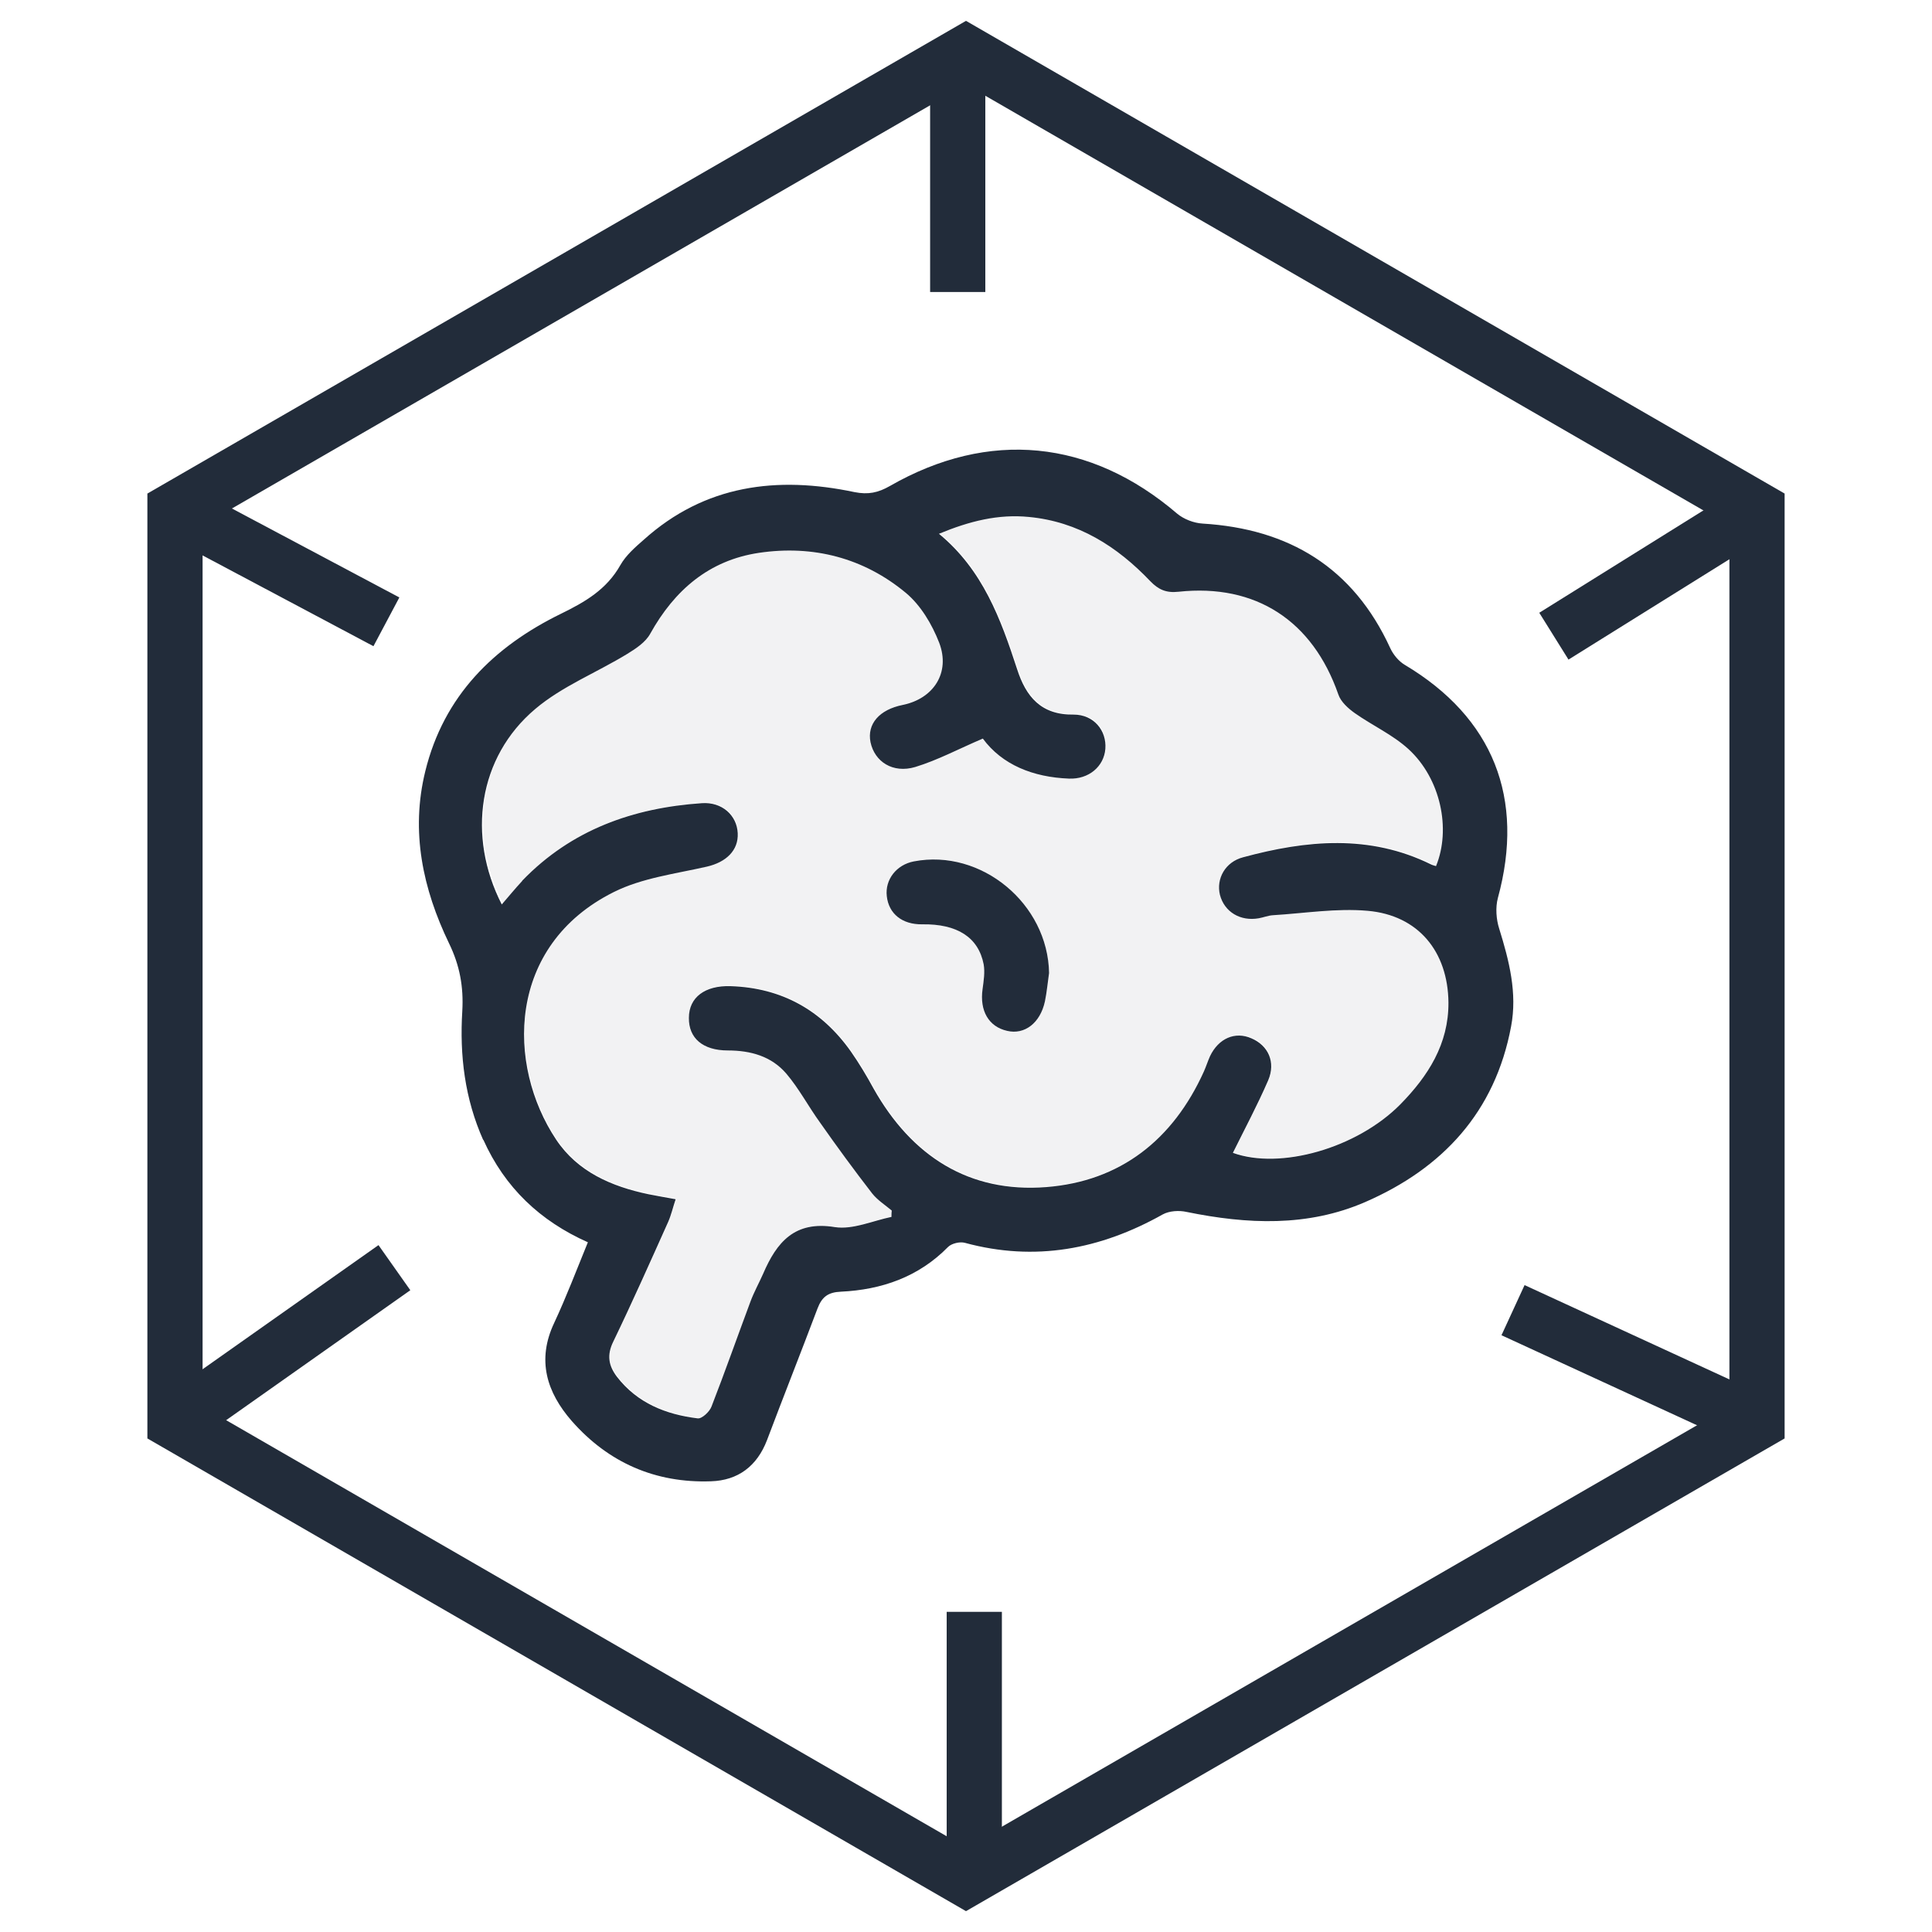
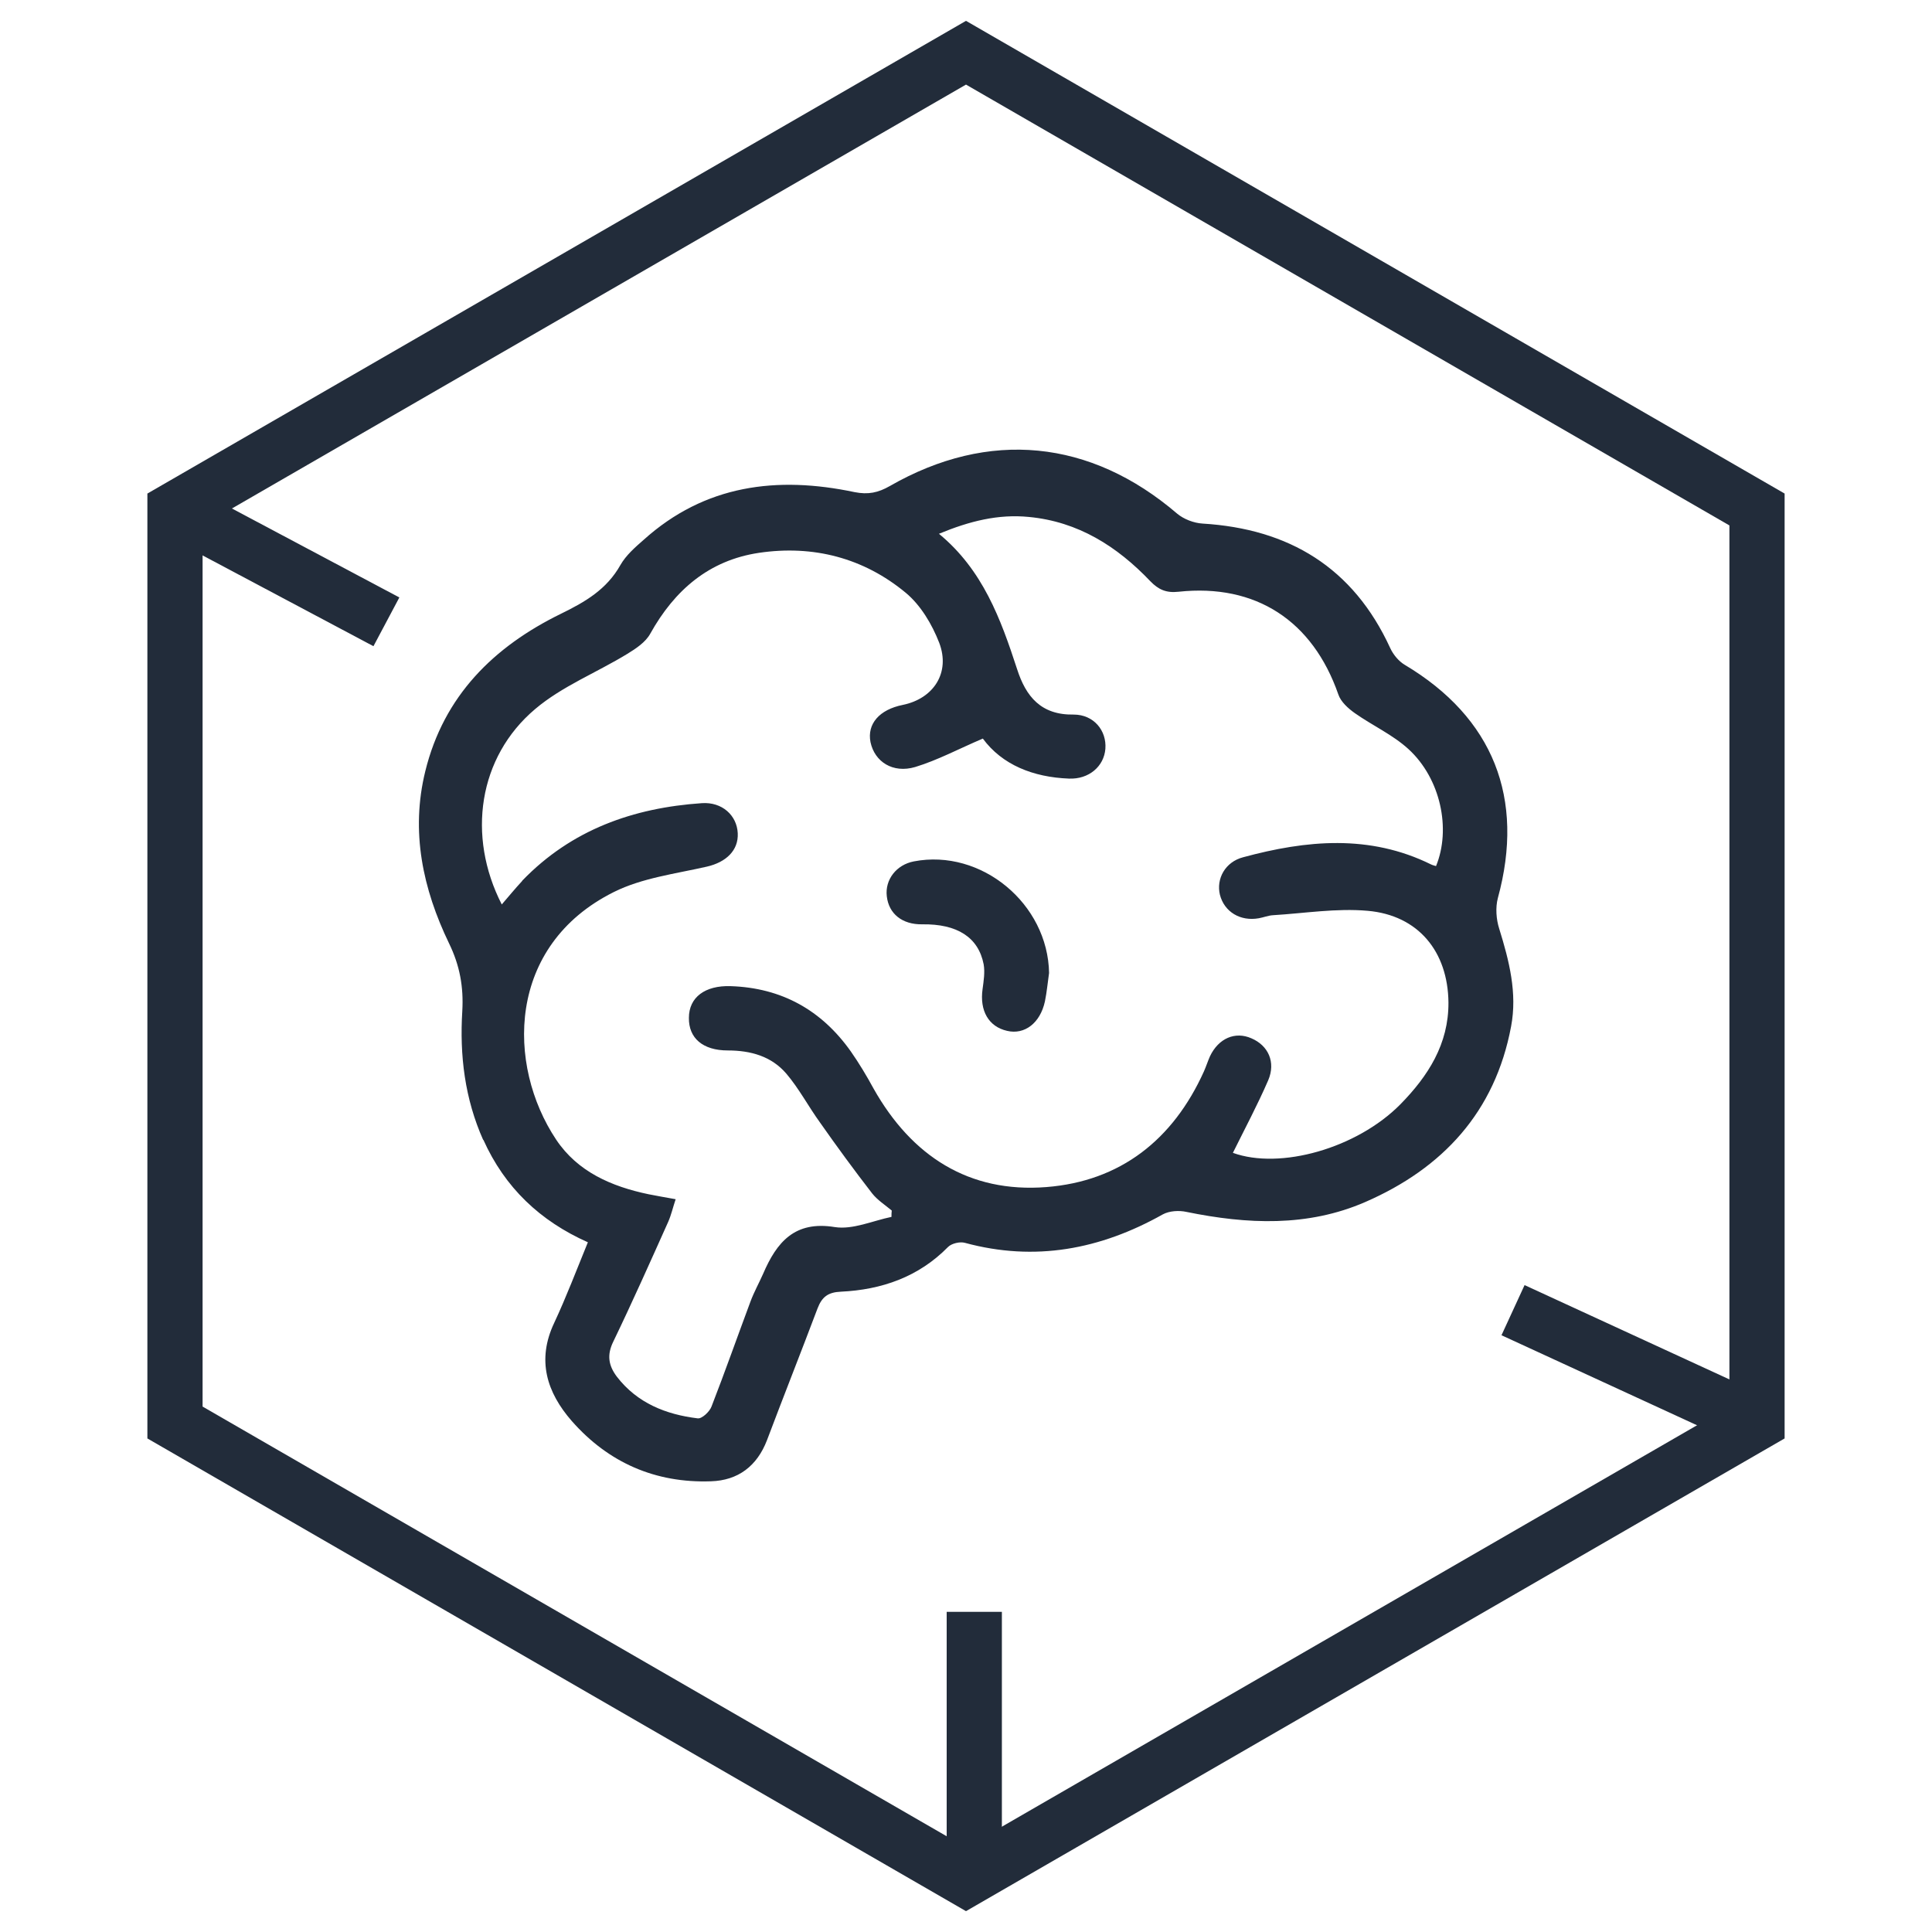
<svg xmlns="http://www.w3.org/2000/svg" id="Layer_1" data-name="Layer 1" viewBox="0 0 70 70">
  <defs>
    <style>
      .cls-1, .cls-2 {
        fill: #222c3a;
      }

      .cls-3 {
        fill: none;
        stroke: #222c3a;
        stroke-miterlimit: 10;
        stroke-width: 2px;
      }

      .cls-2 {
        isolation: isolate;
        opacity: .06;
      }
    </style>
  </defs>
  <g>
    <path class="cls-1" d="M17.51,41.31c-.67-1.5-.86-3.07-.76-4.68,.05-.87-.09-1.65-.48-2.45-.95-1.97-1.4-4.05-.86-6.24,.67-2.73,2.48-4.51,4.91-5.7,.88-.43,1.66-.88,2.16-1.77,.2-.35,.53-.64,.84-.91,2.22-2,4.84-2.32,7.64-1.73,.5,.1,.86,.02,1.28-.22,3.59-2.06,7.27-1.69,10.41,1,.24,.2,.6,.34,.92,.36,3.13,.19,5.46,1.59,6.8,4.51,.11,.24,.31,.48,.53,.61,3.2,1.91,4.36,4.83,3.37,8.45-.09,.34-.06,.77,.05,1.11,.36,1.16,.66,2.33,.43,3.54-.58,3.1-2.48,5.14-5.28,6.36-2.09,.91-4.28,.81-6.48,.36-.27-.06-.62-.04-.86,.09-2.26,1.27-4.63,1.72-7.17,1.03-.18-.05-.48,.02-.61,.15-1.07,1.09-2.41,1.55-3.88,1.62-.47,.02-.69,.19-.85,.61-.6,1.59-1.23,3.18-1.83,4.77-.36,.94-1.05,1.46-2.03,1.49-2.01,.07-3.71-.67-5.04-2.18-.91-1.04-1.28-2.21-.64-3.56,.44-.94,.81-1.92,1.22-2.92-1.73-.77-3.01-1.98-3.79-3.72Zm1.42-9.41c1.78-1.84,4.01-2.63,6.5-2.8,.73-.05,1.27,.44,1.3,1.09,.03,.62-.42,1.05-1.12,1.21-1.14,.26-2.35,.41-3.37,.92-3.89,1.94-3.89,6.27-2.09,8.97,.78,1.17,2.01,1.7,3.35,1.98,.3,.06,.59,.11,.98,.18-.1,.3-.16,.57-.27,.82-.65,1.45-1.3,2.91-1.99,4.34-.24,.49-.17,.87,.13,1.27,.74,.96,1.78,1.37,2.93,1.51,.15,.02,.43-.24,.5-.43,.49-1.26,.94-2.54,1.41-3.8,.13-.35,.31-.67,.46-1.01,.49-1.14,1.14-1.93,2.6-1.69,.65,.1,1.37-.23,2.05-.37,0-.08,0-.16,.01-.23-.24-.2-.52-.38-.71-.62-.65-.84-1.28-1.7-1.89-2.57-.42-.58-.76-1.23-1.22-1.77-.54-.63-1.29-.84-2.12-.84-.91,0-1.42-.45-1.41-1.18,0-.75,.59-1.18,1.51-1.15,1.85,.06,3.3,.87,4.36,2.37,.3,.43,.57,.88,.82,1.34,1.38,2.45,3.46,3.79,6.26,3.57,2.68-.21,4.59-1.71,5.71-4.19,.08-.18,.14-.37,.22-.55,.31-.65,.91-.91,1.5-.65,.61,.26,.89,.86,.61,1.52-.39,.9-.85,1.76-1.28,2.63,1.71,.62,4.49-.16,6.07-1.76,1-1.02,1.75-2.18,1.74-3.69-.02-1.84-1.09-3.16-2.93-3.32-1.13-.1-2.28,.09-3.43,.16-.17,.01-.34,.08-.51,.11-.67,.12-1.25-.23-1.41-.85-.14-.58,.19-1.19,.84-1.36,2.29-.62,4.58-.84,6.81,.26,.06,.03,.12,.04,.18,.06,.55-1.34,.17-3.17-1-4.24-.57-.52-1.3-.85-1.94-1.3-.24-.17-.51-.41-.6-.68-.93-2.67-2.99-4.02-5.79-3.72-.45,.05-.73-.08-1.02-.38-1.21-1.27-2.62-2.16-4.4-2.33-1.11-.11-2.15,.15-3.26,.61,1.59,1.31,2.24,3.09,2.83,4.9,.32,1,.87,1.67,2.05,1.65,.73,0,1.2,.58,1.15,1.24-.05,.64-.6,1.11-1.32,1.08-1.3-.05-2.42-.5-3.12-1.45-.87,.37-1.63,.78-2.45,1.03-.81,.24-1.47-.19-1.62-.9-.13-.66,.32-1.18,1.17-1.35,1.12-.23,1.73-1.17,1.32-2.25-.26-.67-.67-1.36-1.21-1.81-1.53-1.27-3.36-1.74-5.32-1.45-1.81,.27-3.06,1.35-3.94,2.93-.17,.31-.52,.54-.83,.73-1.11,.68-2.36,1.17-3.34,2-2.06,1.74-2.48,4.6-1.21,7.08,.25-.29,.48-.57,.73-.84Z" />
-     <path class="cls-2" d="M19.41,25.67c.98-.83,2.23-1.32,3.34-2,.31-.19,.66-.43,.83-.73,.89-1.58,2.14-2.67,3.94-2.93,1.96-.29,3.79,.18,5.32,1.45,.54,.45,.95,1.14,1.21,1.81,.42,1.08-.2,2.02-1.32,2.25-.85,.18-1.3,.7-1.17,1.35,.14,.71,.8,1.14,1.62,.9,.81-.24,1.57-.65,2.45-1.03,.7,.94,1.82,1.39,3.12,1.45,.73,.03,1.27-.44,1.32-1.08,.05-.65-.41-1.24-1.15-1.24-1.18,.01-1.72-.65-2.05-1.65-.59-1.81-1.23-3.59-2.83-4.9,1.11-.46,2.15-.72,3.26-.61,1.79,.17,3.2,1.07,4.4,2.33,.29,.31,.57,.43,1.02,.38,2.8-.31,4.86,1.05,5.79,3.72,.09,.27,.36,.51,.6,.68,.63,.45,1.37,.78,1.94,1.3,1.17,1.08,1.55,2.9,1,4.24-.06-.02-.13-.03-.18-.06-2.23-1.11-4.52-.88-6.81-.26-.65,.17-.98,.78-.84,1.36,.15,.62,.74,.98,1.41,.85,.17-.03,.34-.1,.51-.11,1.14-.07,2.3-.26,3.43-.16,1.84,.16,2.91,1.48,2.93,3.32,.02,1.51-.73,2.67-1.74,3.69-1.58,1.61-4.36,2.38-6.07,1.76,.43-.87,.89-1.73,1.28-2.63,.28-.66,0-1.26-.61-1.52-.59-.25-1.19,0-1.5,.65-.08,.18-.14,.37-.22,.55-1.12,2.48-3.03,3.97-5.71,4.19-2.81,.22-4.88-1.12-6.26-3.57-.26-.46-.52-.91-.82-1.34-1.07-1.5-2.52-2.31-4.36-2.37-.93-.03-1.51,.4-1.51,1.15,0,.73,.5,1.18,1.41,1.18,.82,0,1.58,.22,2.12,.84,.47,.54,.81,1.18,1.22,1.77,.62,.87,1.24,1.73,1.89,2.57,.19,.24,.47,.41,.71,.62,0,.08,0,.16-.01,.23-.69,.14-1.4,.47-2.05,.37-1.46-.23-2.1,.55-2.6,1.69-.15,.34-.33,.67-.46,1.01-.47,1.27-.92,2.54-1.41,3.8-.07,.19-.35,.45-.5,.43-1.15-.14-2.19-.55-2.93-1.51-.3-.4-.37-.77-.13-1.27,.69-1.43,1.34-2.89,1.99-4.34,.11-.25,.17-.51,.27-.82-.39-.07-.68-.12-.98-.18-1.34-.28-2.56-.81-3.35-1.98-1.8-2.7-1.8-7.03,2.09-8.97,1.02-.51,2.23-.66,3.37-.92,.7-.16,1.16-.59,1.12-1.21-.04-.65-.58-1.14-1.3-1.09-2.49,.17-4.72,.96-6.5,2.8-.25,.26-.48,.55-.73,.84-1.27-2.47-.85-5.34,1.21-7.08Zm13.7,5.54c-.63,.12-1.05,.66-.98,1.26,.07,.64,.56,1.03,1.28,1.02,1.27-.02,2.04,.47,2.23,1.45,.05,.29,0,.6-.04,.9-.11,.78,.22,1.36,.89,1.51,.63,.15,1.2-.28,1.37-1.07,.07-.34,.1-.69,.15-1.03-.04-2.52-2.46-4.52-4.9-4.05Z" />
    <path class="cls-1" d="M38.01,35.26c-.04-2.52-2.46-4.52-4.9-4.05-.63,.12-1.05,.66-.98,1.26,.07,.64,.56,1.03,1.28,1.02,1.27-.02,2.04,.47,2.23,1.45,.05,.29,0,.6-.04,.9-.11,.78,.22,1.36,.89,1.51,.63,.15,1.2-.28,1.37-1.07,.07-.34,.1-.69,.15-1.03Z" />
  </g>
  <polygon class="cls-3" points="63.66 51.54 63.66 18.46 35 1.91 6.34 18.46 6.34 51.54 35 68.09 63.66 51.54" />
  <line class="cls-3" x1="63.66" y1="51.54" x2="54.82" y2="47.47" />
  <line class="cls-3" x1="6.34" y1="18.46" x2="14" y2="22.53" />
  <line class="cls-3" x1="35.3" y1="68.09" x2="35.3" y2="58.4" />
-   <line class="cls-3" x1="34.7" y1="1.91" x2="34.7" y2="10.58" />
-   <line class="cls-3" x1="6.34" y1="51.54" x2="14.29" y2="45.93" />
-   <line class="cls-3" x1="63.66" y1="18.46" x2="56.3" y2="23.05" />
</svg>